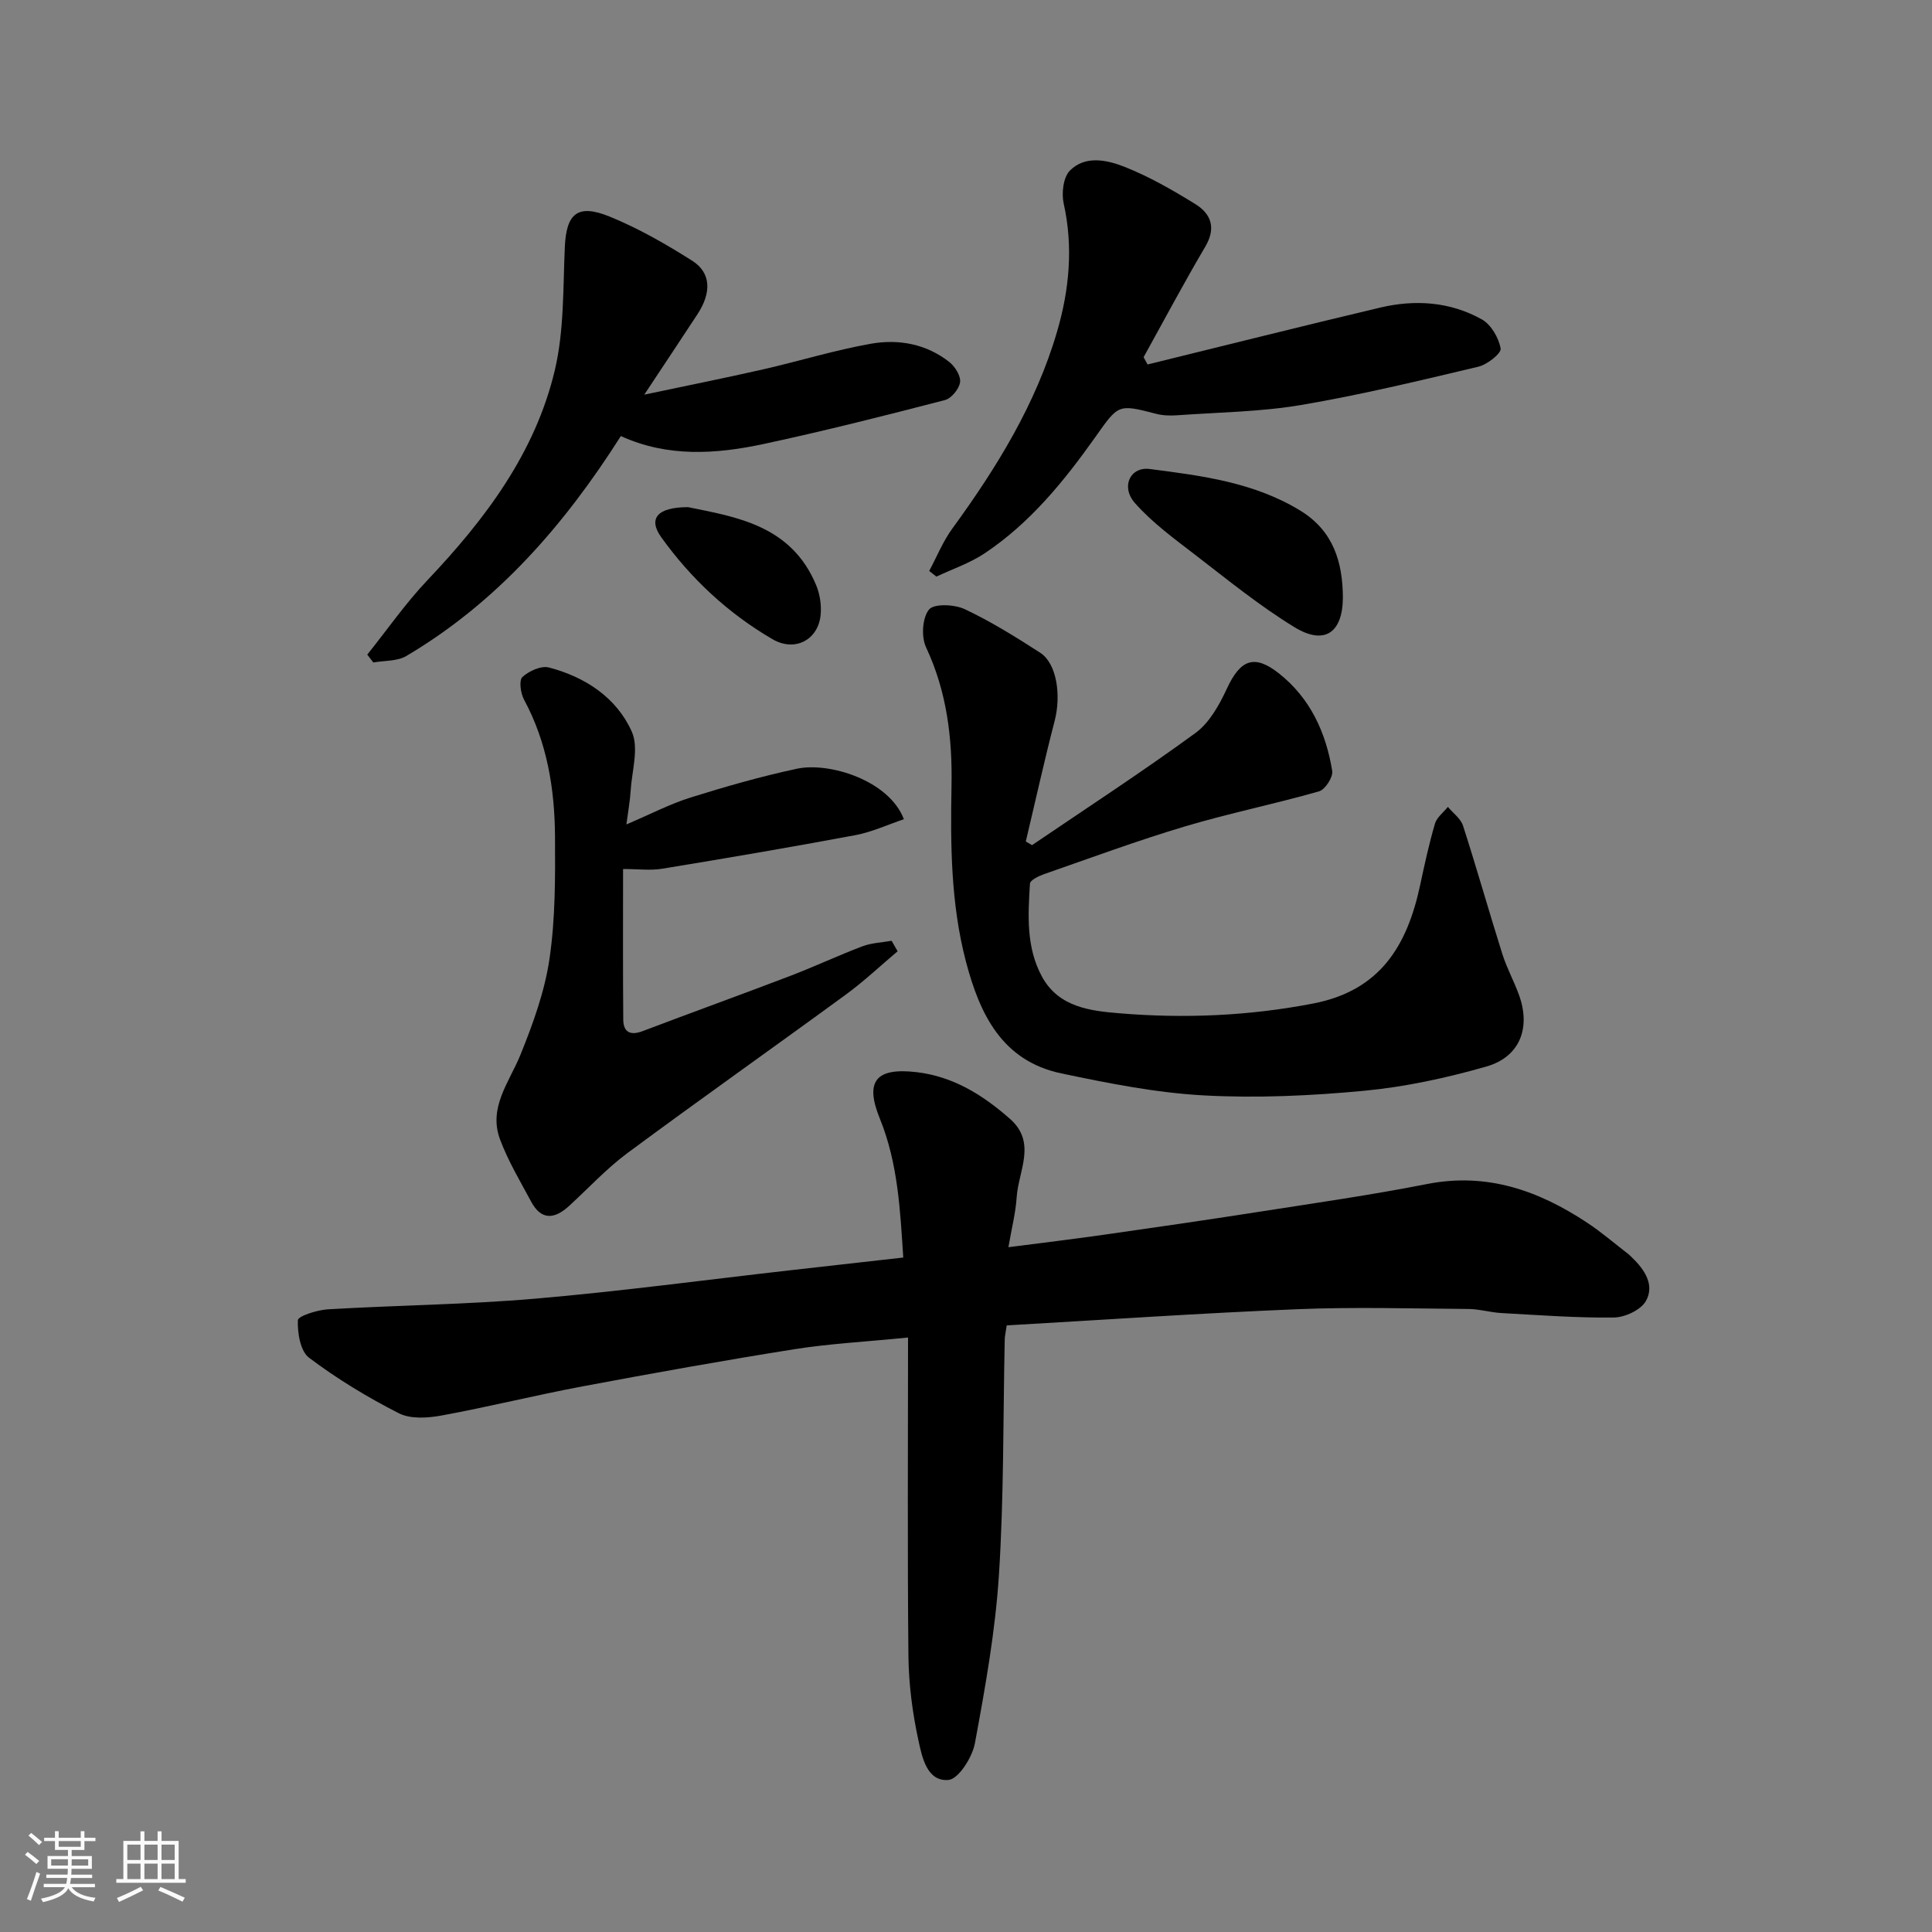
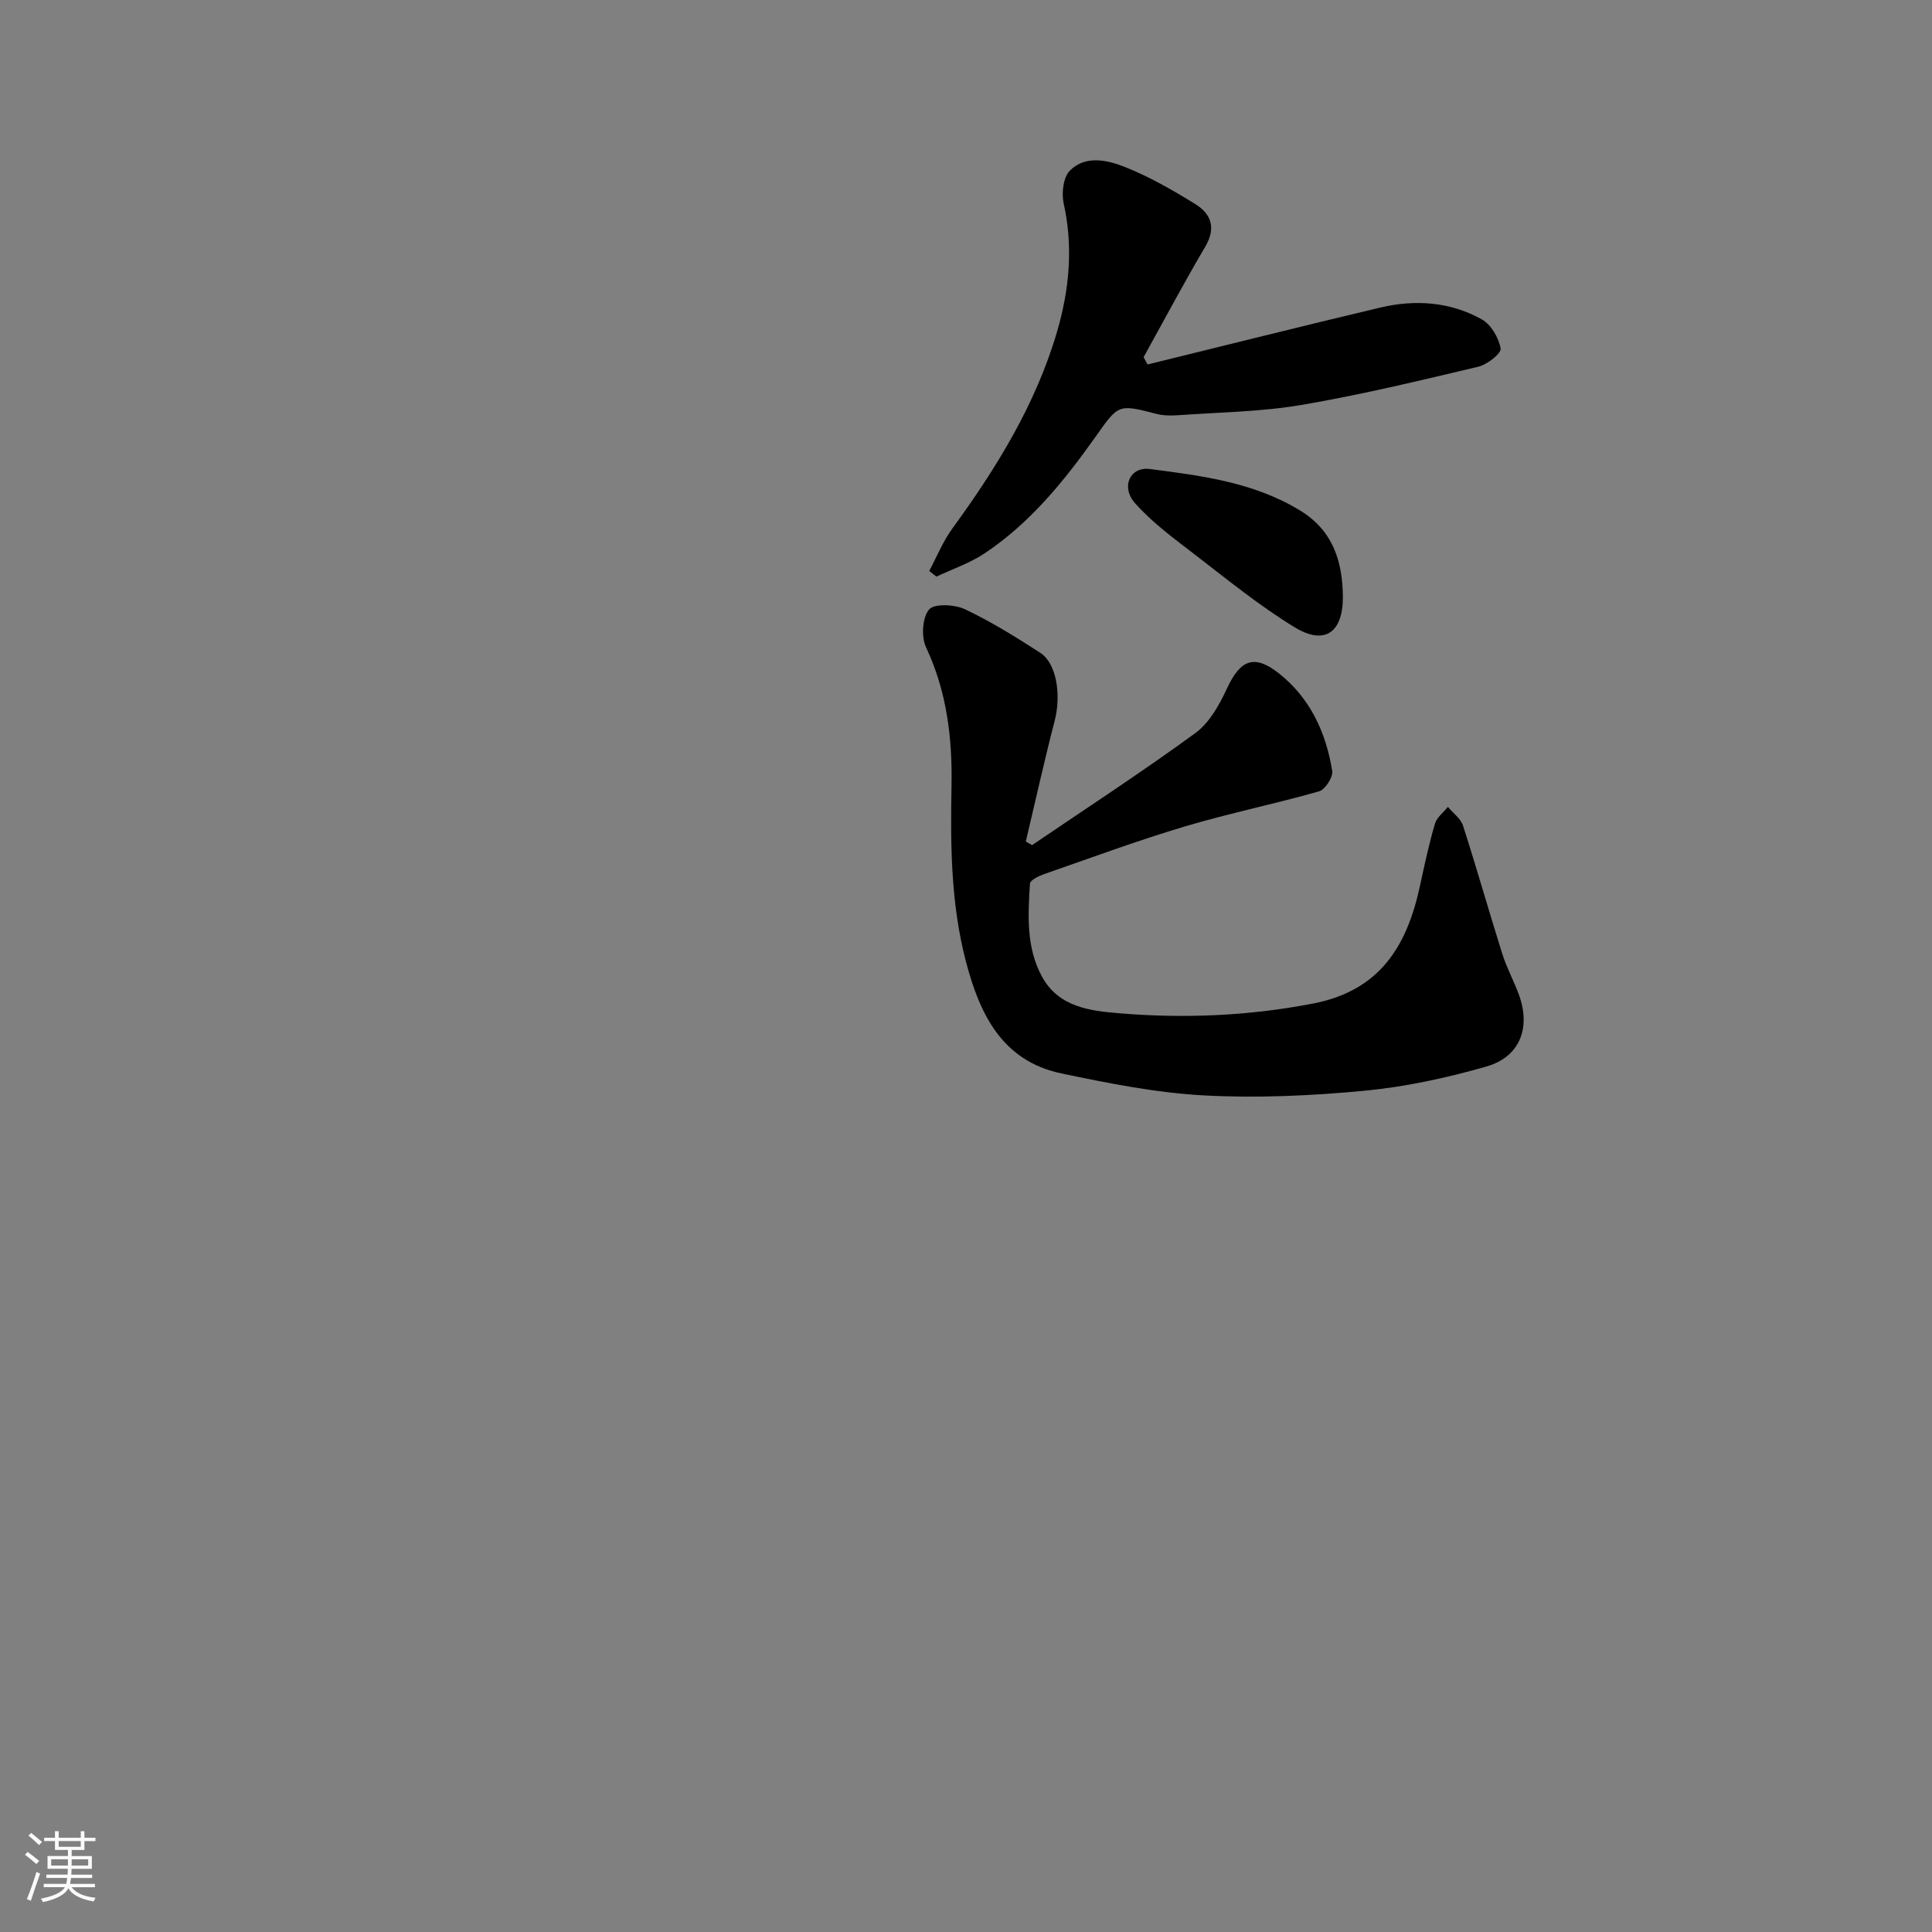
<svg xmlns="http://www.w3.org/2000/svg" enable-background="new 0 0 400 400" viewBox="0 0 400 400">
  <rect x="0" y="0" width="400" height="400" fill="#808080" stroke="none" />
  <path d="m5.17 384 .55-.58c.85.61 1.65 1.24 2.4 1.87l-.59.64c-.83-.73-1.62-1.38-2.36-1.93m1.22 9.53-.82-.34c.71-1.76 1.37-3.64 1.98-5.63.24.13.5.25.76.36-.6 1.67-1.24 3.54-1.92 5.61m-.5-13.5.57-.54c.56.44 1.31 1.06 2.26 1.87l-.64.64c-.68-.66-1.41-1.32-2.19-1.97m3.25.46h2.24v-1.36h.77v1.36h4.57v-1.36h.76v1.36h2.28v.69h-2.28v1.84h-2.64v1.26h4.18v2.64h-4.21c0 .45-.02.86-.05 1.21h4.32v.69h-4.38c-.04.34-.1.75-.19 1.22h5.15v.69h-4.82c.87 1.19 2.51 1.92 4.93 2.19-.17.31-.3.57-.37.76-2.77-.49-4.52-1.41-5.26-2.76-.56 1.26-2.3 2.23-5.24 2.9-.12-.24-.26-.48-.43-.72 2.73-.55 4.38-1.34 4.96-2.38h-4.38v-.69h4.65c.1-.38.17-.79.21-1.22h-4.32v-.69h4.4c.03-.34.05-.75.05-1.21h-4.2v-2.64h4.23v-1.26h-2.69v-1.84h-2.24zm1.46 4.46v1.29h3.45c.01-.4.02-.57.01-.53v-.32-.45h-3.46zm1.55-2.59h4.57v-1.19h-4.57zm6.11 2.59h-3.42v.77c-.01.19-.01.37-.02.53h3.44z" fill="#fafafa" />
-   <path d="m32.63 379.16h.82v1.98h3.54v7.89h1.46v.78h-14.37v-.78h1.46v-7.89h3.54v-1.98h.82v1.98h2.73zm-3.49 11.48.5.73c-1.61.82-3.28 1.63-5 2.41-.13-.27-.28-.55-.44-.82 1.75-.72 3.4-1.49 4.94-2.32m-2.78-5.55h2.73v-3.18h-2.73zm0 3.95h2.73v-3.2h-2.73zm3.54-3.95h2.73v-3.18h-2.73zm0 3.95h2.73v-3.2h-2.73zm7.89 4.68c-1.84-.92-3.51-1.7-5.02-2.32l.45-.73c1.89.8 3.57 1.55 5.04 2.23zm-1.62-11.81h-2.73v3.18h2.73zm-2.73 7.13h2.73v-3.2h-2.73z" fill="#fafafa" />
  <g fill="#000001">
-     <path d="m188 276.92c-8.9.89-16.28 1.27-23.53 2.42-14.65 2.33-29.26 4.95-43.85 7.69-9.76 1.83-19.41 4.24-29.17 6.03-2.87.53-6.44.78-8.87-.46-6.48-3.29-12.78-7.12-18.59-11.49-1.81-1.36-2.42-5.14-2.32-7.77.03-.86 4-2.13 6.23-2.26 14.35-.85 28.76-.98 43.08-2.22 17.63-1.52 35.19-3.89 52.78-5.88 7.5-.85 15-1.69 23.25-2.62-.63-9.55-1.05-19.43-4.85-28.77-3.13-7.69-.9-10.61 7.63-9.61 7.61.9 13.76 4.77 19.34 9.69 5.55 4.9 1.72 10.76 1.36 16.21-.21 3.2-1.02 6.35-1.71 10.34 7.05-.91 13.49-1.68 19.91-2.6 10.52-1.5 21.03-3.02 31.53-4.66 11.76-1.84 23.56-3.52 35.24-5.82 12.42-2.44 23.09 1.36 33.15 8.01 2.99 1.98 5.73 4.35 8.58 6.54.26.2.48.47.72.69 2.62 2.5 4.71 5.7 2.85 8.99-1.05 1.85-4.34 3.38-6.64 3.41-7.76.09-15.53-.5-23.29-.93-2.28-.13-4.54-.82-6.81-.84-11.83-.09-23.67-.44-35.48.05-20.05.82-40.08 2.2-60.11 3.35-.23 1.59-.4 2.23-.41 2.86-.35 16.26-.16 32.56-1.2 48.78-.75 11.7-2.84 23.34-4.98 34.89-.54 2.9-3.39 7.4-5.48 7.58-4.42.38-5.45-4.69-6.19-8.1-1.25-5.73-2.02-11.66-2.09-17.52-.22-21.72-.08-43.47-.08-65.98z" />
    <path d="m213.67 174.98c11.31-7.68 22.78-15.15 33.81-23.2 2.9-2.11 4.96-5.82 6.53-9.2 2.79-6.01 5.65-7.21 10.78-3.16 6.48 5.12 9.74 12.24 11.03 20.19.21 1.28-1.46 3.87-2.73 4.23-9.22 2.63-18.64 4.54-27.82 7.28-9.81 2.93-19.43 6.49-29.1 9.86-1.11.39-2.89 1.24-2.93 1.97-.4 6.55-.81 13.18 2.49 19.25 3.48 6.4 10.16 7.1 16.05 7.59 13.38 1.11 26.74.56 40.08-2.02 13.93-2.68 19.48-12.02 22.15-24.45.92-4.29 1.85-8.58 3.08-12.78.38-1.31 1.76-2.33 2.68-3.48 1.08 1.29 2.66 2.42 3.14 3.91 2.84 8.81 5.35 17.72 8.13 26.54.93 2.94 2.45 5.68 3.49 8.59 2.41 6.76.12 12.73-6.78 14.71-8.24 2.36-16.76 4.21-25.28 5.02-11.03 1.04-22.21 1.56-33.26.96-9.88-.54-19.74-2.51-29.46-4.55-12.28-2.58-16.9-12.25-19.76-23.14-3.13-11.93-3.22-24.13-2.99-36.34.19-9.94-.96-19.55-5.27-28.74-1.02-2.17-.78-6.11.61-7.82 1.04-1.27 5.27-1.08 7.4-.08 5.43 2.56 10.58 5.77 15.63 9.03 3.42 2.21 4.37 8.78 2.98 14.12-2.15 8.27-3.99 16.63-5.97 24.95.45.25.87.5 1.29.76z" />
-     <path d="m185.84 196.95c-3.57 3.01-6.98 6.24-10.75 8.99-15.01 10.98-30.21 21.7-45.16 32.77-4.36 3.23-8.09 7.29-12.11 10.97-2.97 2.72-5.73 3.06-7.85-.89-2.27-4.23-4.77-8.41-6.44-12.88-2.48-6.63 1.92-11.84 4.24-17.57 2.59-6.4 5.01-13.08 6-19.85 1.22-8.3 1.19-16.83 1.14-25.25-.06-9.87-1.62-19.51-6.42-28.4-.71-1.32-1.07-3.99-.33-4.67 1.35-1.25 3.89-2.4 5.5-1.97 7.51 1.97 13.99 6.22 17.15 13.29 1.51 3.4 0 8.17-.25 12.32-.11 1.92-.47 3.83-.87 6.88 5.02-2.14 9.01-4.23 13.25-5.56 7.28-2.28 14.64-4.39 22.1-5.98 6.57-1.4 19 2.35 22.1 10.46-3.38 1.14-6.64 2.66-10.05 3.3-13.3 2.49-26.64 4.76-39.99 6.95-2.41.4-4.95.06-8.1.06 0 10.62-.05 20.89.04 31.17.02 2.63 1.47 3.36 4.02 2.39 10.17-3.86 20.41-7.56 30.58-11.44 5.02-1.92 9.9-4.22 14.92-6.12 1.89-.71 4.02-.78 6.04-1.14.42.73.83 1.45 1.24 2.17z" />
    <path d="m237.59 75.46c16.07-3.94 32.12-7.98 48.22-11.79 7.22-1.7 14.46-1.2 20.99 2.46 1.91 1.07 3.5 3.81 3.89 6.02.18 1-2.77 3.33-4.61 3.77-12.18 2.89-24.37 5.84-36.7 7.93-8.39 1.42-17.01 1.51-25.54 2.12-1.47.11-3.03.08-4.45-.29-7.97-2.06-7.8-1.98-12.65 4.86-6.46 9.11-13.5 17.77-22.91 24.04-3.04 2.02-6.62 3.23-9.96 4.8-.5-.39-.99-.78-1.49-1.17 1.58-2.94 2.84-6.11 4.79-8.78 9.17-12.58 17.3-25.76 21.69-40.79 2.51-8.58 3.38-17.47 1.37-26.48-.48-2.14-.1-5.45 1.28-6.84 3.19-3.22 7.73-2.2 11.36-.76 5.1 2.02 9.94 4.81 14.62 7.7 3.26 2.02 4.33 4.93 2.06 8.79-4.44 7.53-8.54 15.25-12.78 22.9.27.51.54 1.01.82 1.51z" />
-     <path d="m76.04 135.53c4.12-5.14 7.9-10.6 12.41-15.36 11.99-12.64 22.35-26.36 26.42-43.53 1.94-8.2 1.69-16.96 2.07-25.48.31-6.96 2.62-9.04 9.33-6.3 5.94 2.43 11.61 5.68 17.05 9.13 3.91 2.48 4.02 6.59 1.08 11.07-3.38 5.16-6.8 10.29-11.01 16.65 9.1-1.93 16.89-3.48 24.62-5.24 7.45-1.7 14.78-3.97 22.29-5.3 5.75-1.02 11.51.03 16.28 3.81 1.17.93 2.38 2.89 2.19 4.17-.21 1.4-1.81 3.35-3.16 3.69-12.44 3.22-24.9 6.38-37.45 9.07-9.91 2.13-19.93 2.8-29.62-1.63-11.69 18.41-25.61 34.42-44.42 45.54-1.88 1.11-4.54.93-6.83 1.34-.41-.54-.83-1.08-1.25-1.63z" />
    <path d="m278.03 123.72c-.04 7.29-3.81 9.95-10.06 6.11-7.21-4.41-13.83-9.81-20.55-14.98-4.34-3.34-8.85-6.63-12.44-10.69-2.99-3.38-.99-7.57 3.04-7.06 10.8 1.39 21.66 2.76 31.26 8.66 6.76 4.17 8.71 10.58 8.75 17.96z" />
-     <path d="m142.46 105c9.82 2.02 21.35 3.69 26.52 16.16.78 1.88 1.12 4.16.92 6.18-.51 5.13-5.31 7.71-9.96 5-9.16-5.33-16.85-12.49-23.03-21.1-2.73-3.8-.95-6.24 5.55-6.24z" />
  </g>
</svg>